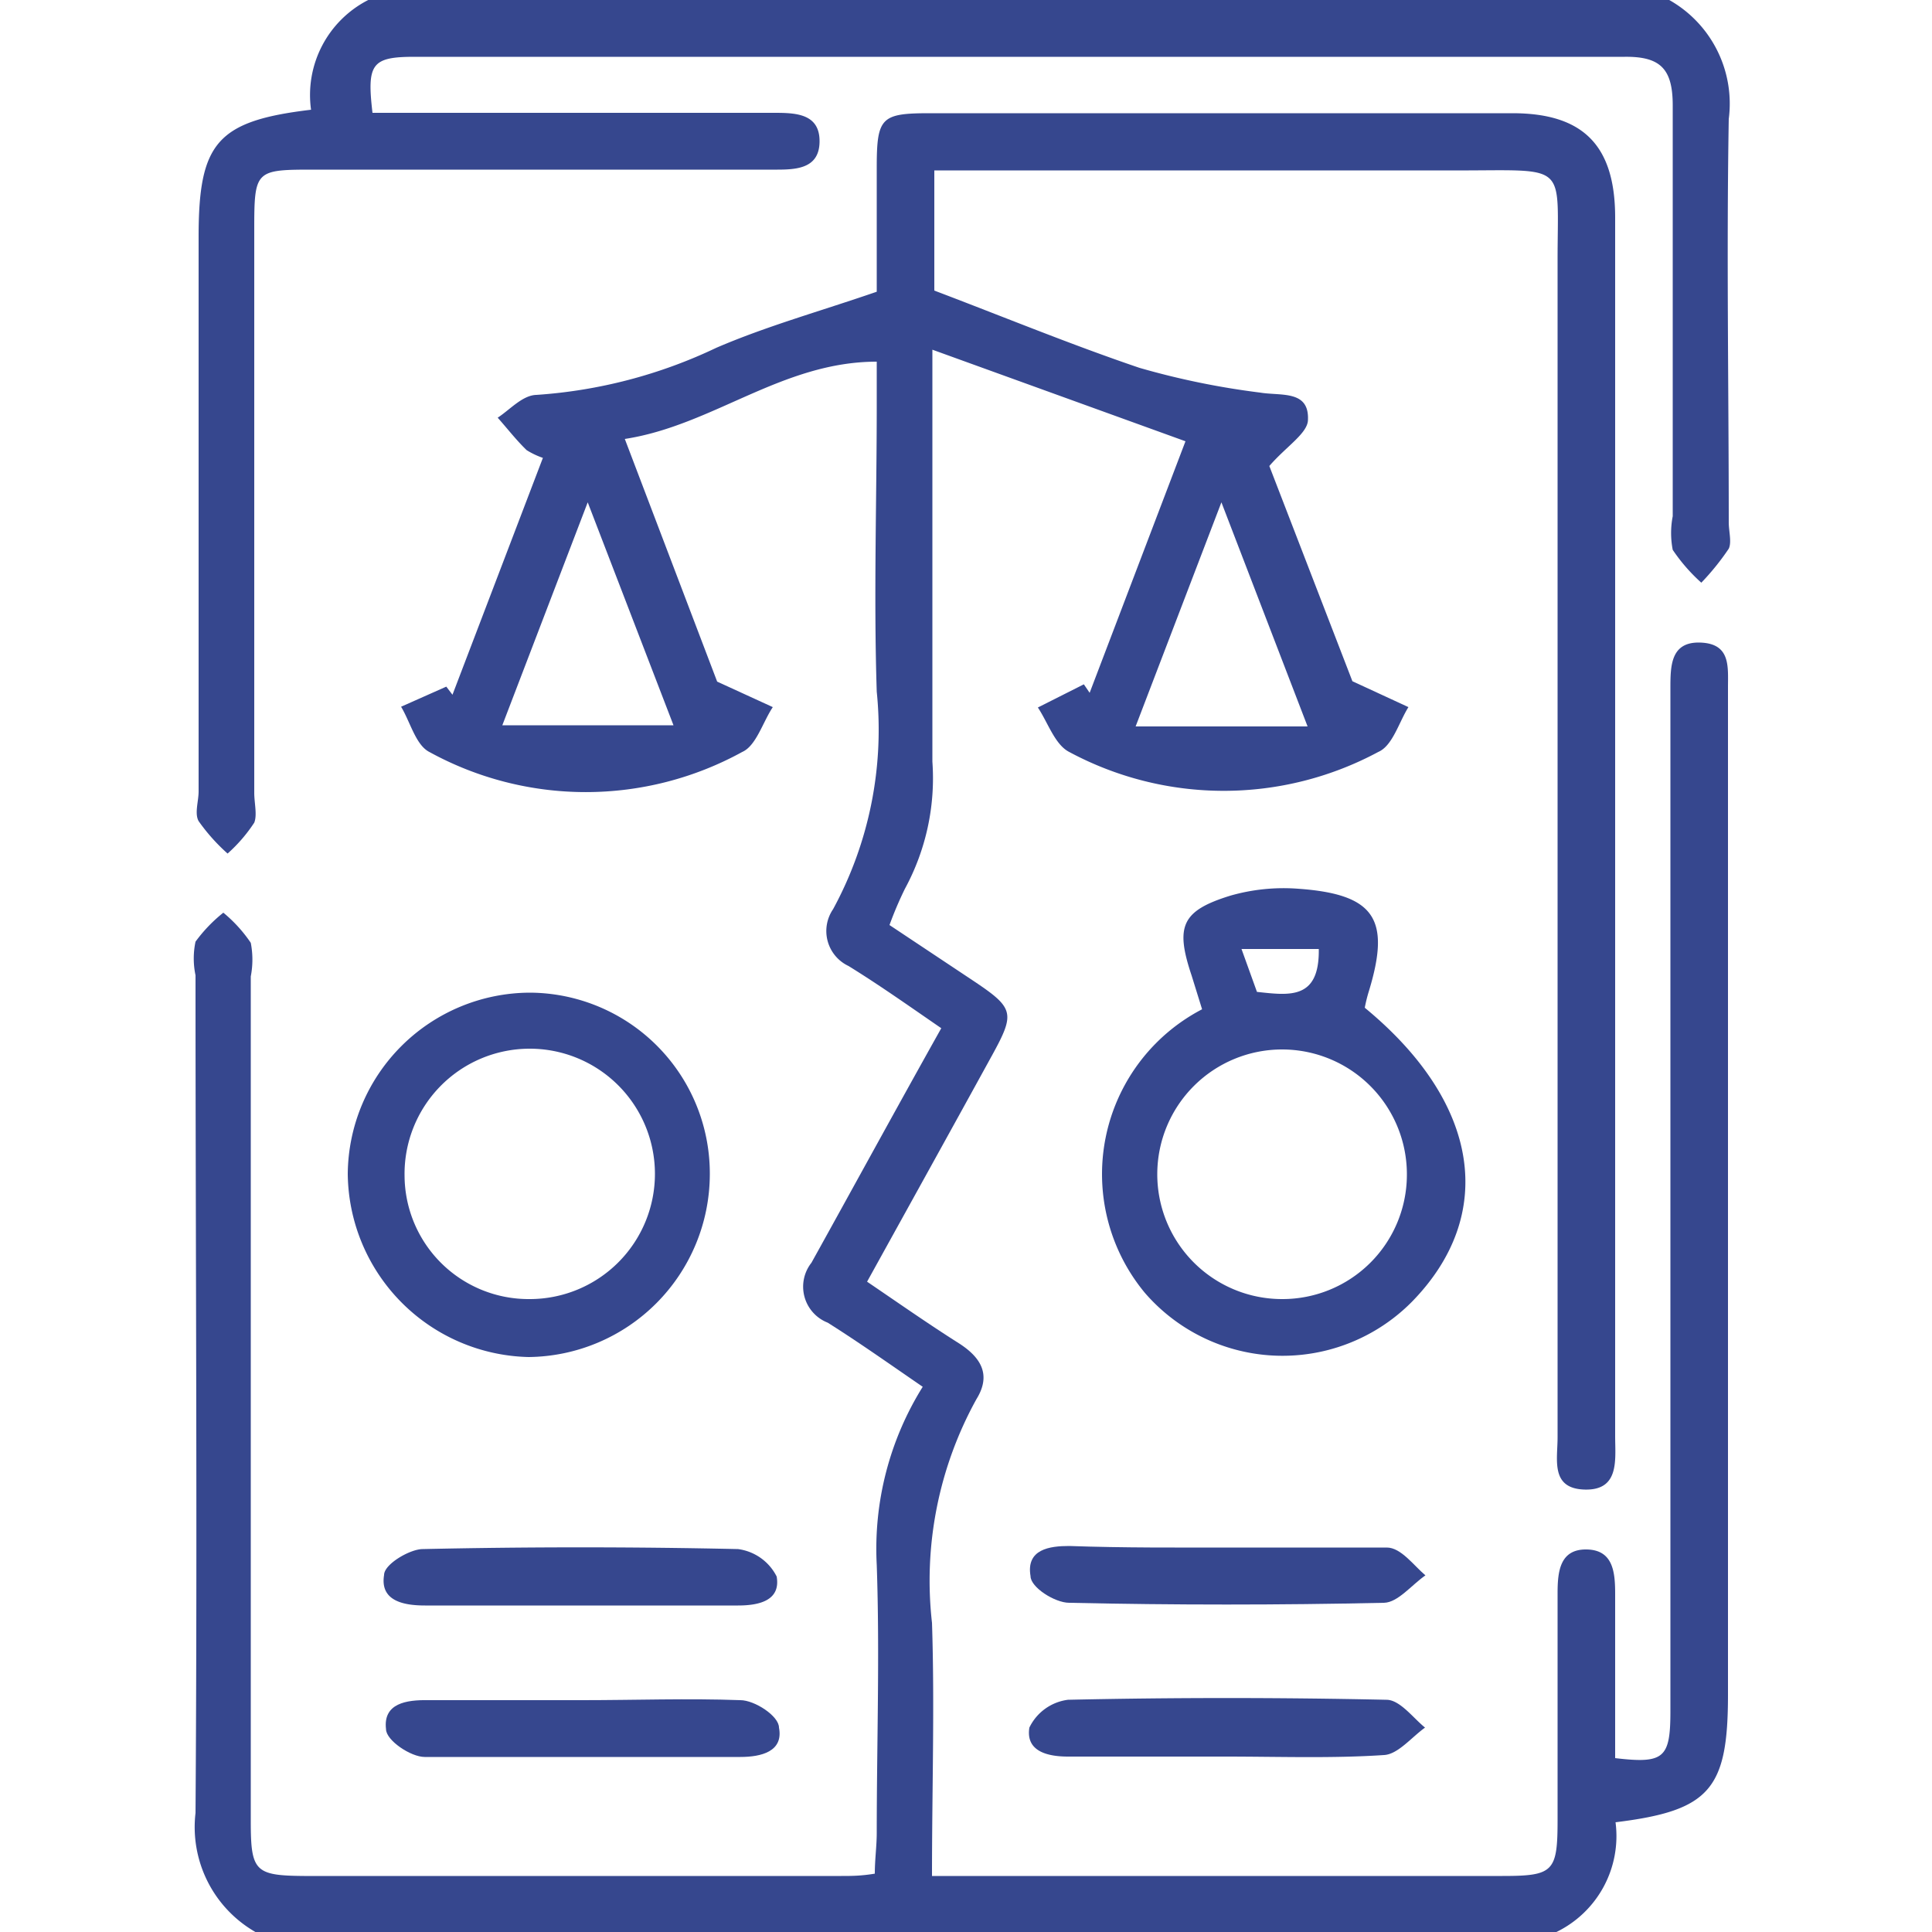
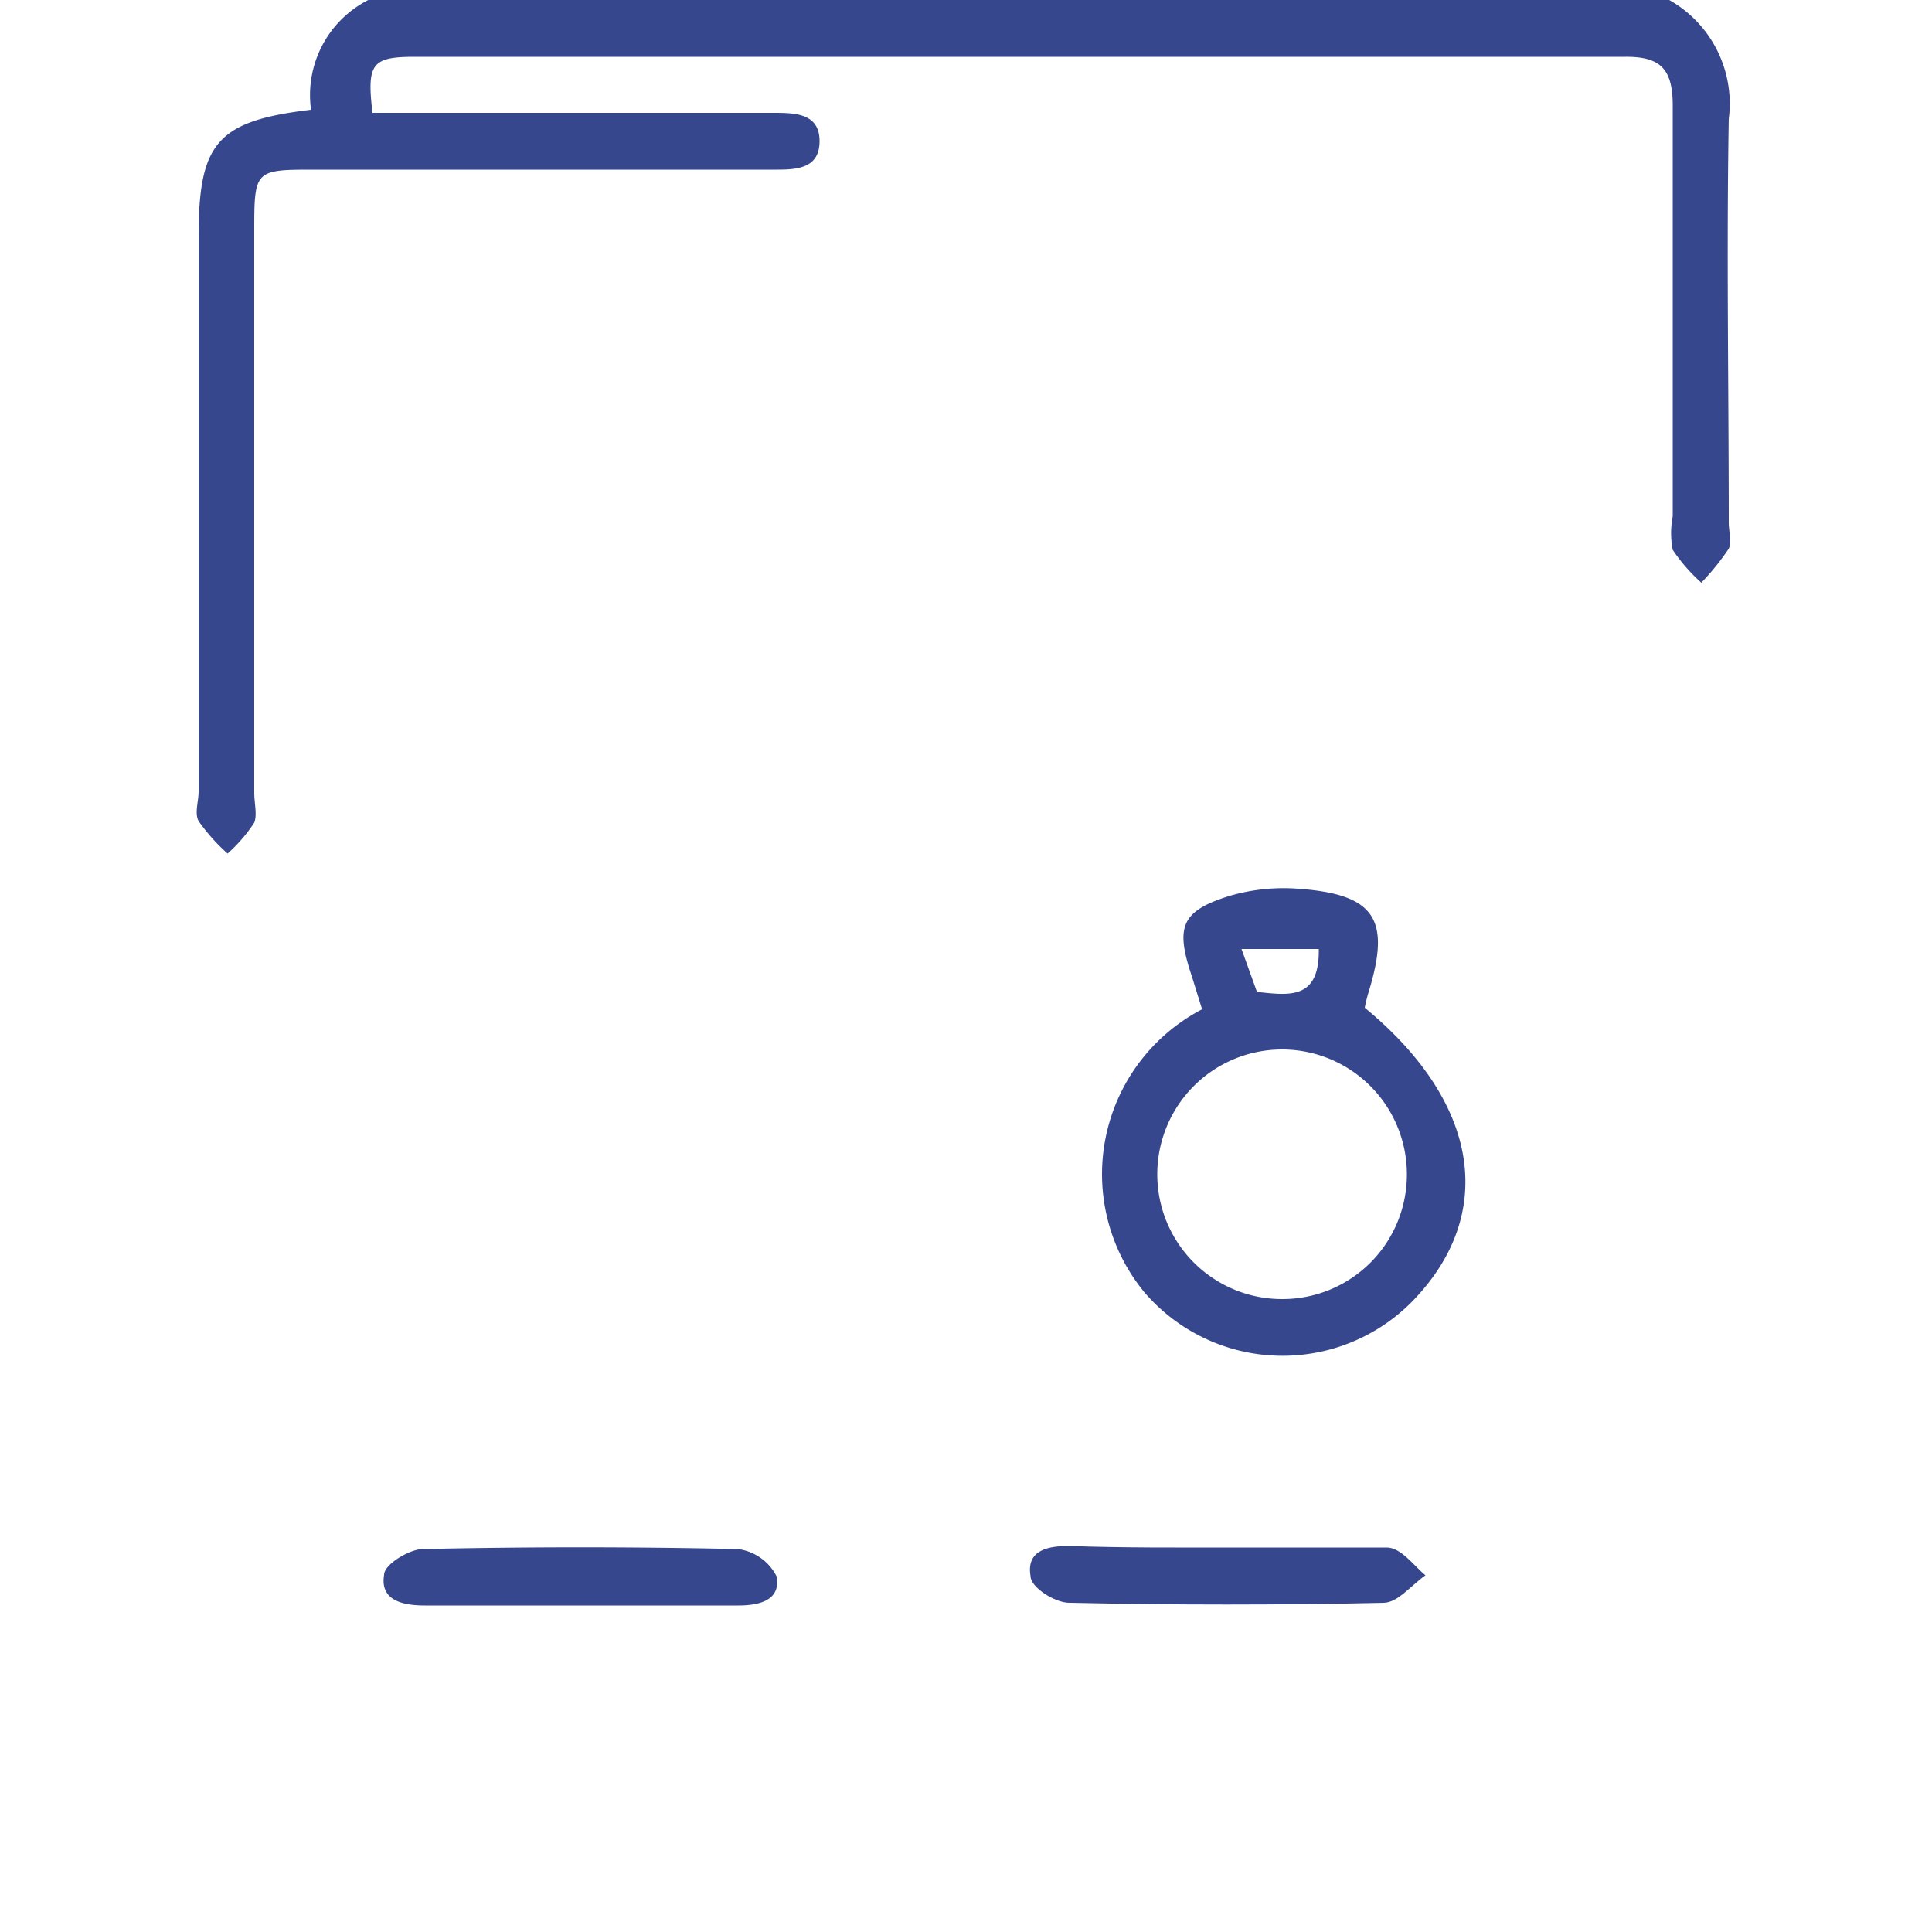
<svg xmlns="http://www.w3.org/2000/svg" id="Layer_1" data-name="Layer 1" viewBox="0 0 50 50">
  <defs>
    <style>.cls-1{fill:#36478e;}</style>
  </defs>
-   <path class="cls-1" d="M6.61,50a3.13,3.13,0,0,1-1.55-3.08c.05-7.23,0-14.45,0-21.68a2.1,2.1,0,0,1,0-.87,3.9,3.9,0,0,1,.72-.75,3.69,3.69,0,0,1,.71.78,2.28,2.28,0,0,1,0,.87V47.14c0,1.29.11,1.4,1.38,1.41H21.77c.26,0,.51,0,.87-.06,0-.37.05-.71.05-1.06,0-2.31.08-4.62,0-6.93a7.92,7.92,0,0,1,1.19-4.61c-.86-.59-1.65-1.15-2.46-1.66A1,1,0,0,1,21,32.68c1.11-2,2.2-4,3.36-6.07-.8-.55-1.59-1.11-2.4-1.61a1,1,0,0,1-.4-1.47,9.72,9.72,0,0,0,1.13-5.63c-.08-2.47,0-4.94,0-7.42V9.36c-2.45,0-4.24,1.65-6.52,2l2.39,6.28L20,18.3c-.26.39-.43,1-.79,1.16a8.41,8.41,0,0,1-8.1,0c-.35-.18-.49-.77-.73-1.17l1.17-.52.16.21,2.34-6.13a2.06,2.06,0,0,1-.42-.2c-.27-.26-.5-.56-.75-.84.32-.21.64-.58,1-.59A12.81,12.81,0,0,0,18.54,9c1.3-.56,2.67-.94,4.15-1.45V4.34c0-1.3.11-1.41,1.37-1.41H39.14c1.83,0,2.66.83,2.66,2.7V37.17c0,.6.12,1.4-.78,1.38s-.71-.77-.71-1.35V6.73c0-2.46.27-2.33-2.3-2.32H24.18V7.52c1.82.69,3.54,1.4,5.31,2a20.3,20.3,0,0,0,3.12.64c.54.09,1.27-.07,1.24.7,0,.35-.56.69-1,1.2L35,17.63l1.45.67c-.25.4-.41,1-.78,1.16a8.45,8.45,0,0,1-8,0c-.37-.19-.55-.76-.81-1.15l1.19-.6.15.22,2.48-6.51L24.13,9.05v1.49c0,3.06,0,6.12,0,9.17A6,6,0,0,1,23.42,23a9.49,9.49,0,0,0-.4.94l2.15,1.43c1.08.72,1.11.84.5,1.95-1.06,1.93-2.13,3.86-3.23,5.85.81.55,1.58,1.09,2.37,1.59.58.37.85.82.46,1.45A9.71,9.71,0,0,0,24.12,42c.07,2.14,0,4.29,0,6.55H38.88c1.33,0,1.43-.11,1.43-1.46V41.23c0-.56.06-1.14.75-1.13s.74.59.74,1.15V45.5c1.27.15,1.43,0,1.43-1.22V17.82c0-.58,0-1.22.78-1.19s.71.62.71,1.16V43.86c0,2.45-.47,3-2.91,3.3A2.76,2.76,0,0,1,40.28,50Zm8.6-37L13,18.77h4.43ZM29.39,18.8h4.45L31.61,13Z" />
  <path class="cls-1" d="M43.2,0a3.08,3.08,0,0,1,1.54,3.08c-.06,3.48,0,7,0,10.44,0,.23.08.51,0,.68a6.51,6.51,0,0,1-.71.88,4.56,4.56,0,0,1-.74-.85,2.28,2.28,0,0,1,0-.87c0-3.54,0-7.09,0-10.63,0-.94-.31-1.27-1.24-1.26q-15.66,0-31.32,0c-1.11,0-1.24.18-1.09,1.45H20c.56,0,1.22,0,1.21.75s-.7.72-1.25.72H8.16c-1.56,0-1.58,0-1.58,1.57V20.52c0,.26.08.57,0,.77a4,4,0,0,1-.69.8,4.91,4.91,0,0,1-.75-.84c-.11-.2,0-.51,0-.77V6.13c0-2.43.47-3,2.91-3.29A2.76,2.76,0,0,1,9.53,0Z" />
  <path class="cls-1" d="M31.11,26.12l-.27-.87c-.43-1.28-.26-1.68,1-2.07A5,5,0,0,1,33.59,23c2,.14,2.4.79,1.84,2.64a4,4,0,0,0-.11.44c3,2.47,3.41,5.37,1.22,7.61a4.71,4.71,0,0,1-6.91-.23A4.81,4.81,0,0,1,31.11,26.12Zm5.3,4.3a3.23,3.23,0,1,0-3.23,3.2A3.22,3.22,0,0,0,36.41,30.42Zm-2.28-5.86h-2l.4,1.11C33.37,25.76,34.15,25.88,34.13,24.56Z" />
-   <path class="cls-1" d="M18.37,30.4a4.74,4.74,0,0,1-4.69,4.72A4.79,4.79,0,0,1,9,30.38a4.73,4.73,0,0,1,4.72-4.69A4.68,4.68,0,0,1,18.37,30.4ZM13.7,33.62a3.24,3.24,0,1,0-3.23-3.19A3.21,3.21,0,0,0,13.7,33.62Z" />
  <path class="cls-1" d="M15,41.55h-4c-.56,0-1.17-.12-1.06-.79,0-.28.67-.67,1-.67q4.08-.09,8.16,0a1.31,1.31,0,0,1,1,.71c.11.63-.47.75-1,.75Z" />
-   <path class="cls-1" d="M15.07,44c1.37,0,2.73-.05,4.09,0,.37,0,1,.41,1,.71.12.62-.46.76-1,.76-2.73,0-5.45,0-8.17,0-.36,0-1-.43-1-.72-.08-.67.53-.76,1.09-.75Z" />
-   <path class="cls-1" d="M31.71,45.46H27.64c-.52,0-1.1-.13-1-.75a1.29,1.29,0,0,1,1-.72q4.11-.09,8.24,0c.35,0,.69.47,1,.72-.35.25-.7.69-1.06.71C34.49,45.51,33.1,45.46,31.71,45.46Z" />
  <path class="cls-1" d="M31.82,40.05c1.36,0,2.72,0,4.07,0,.37,0,.7.47,1,.72-.36.25-.71.7-1.07.71-2.72.06-5.43.06-8.15,0-.37,0-1-.4-1-.69-.12-.7.5-.78,1-.78C29.1,40.06,30.46,40.05,31.82,40.05Z" />
</svg>